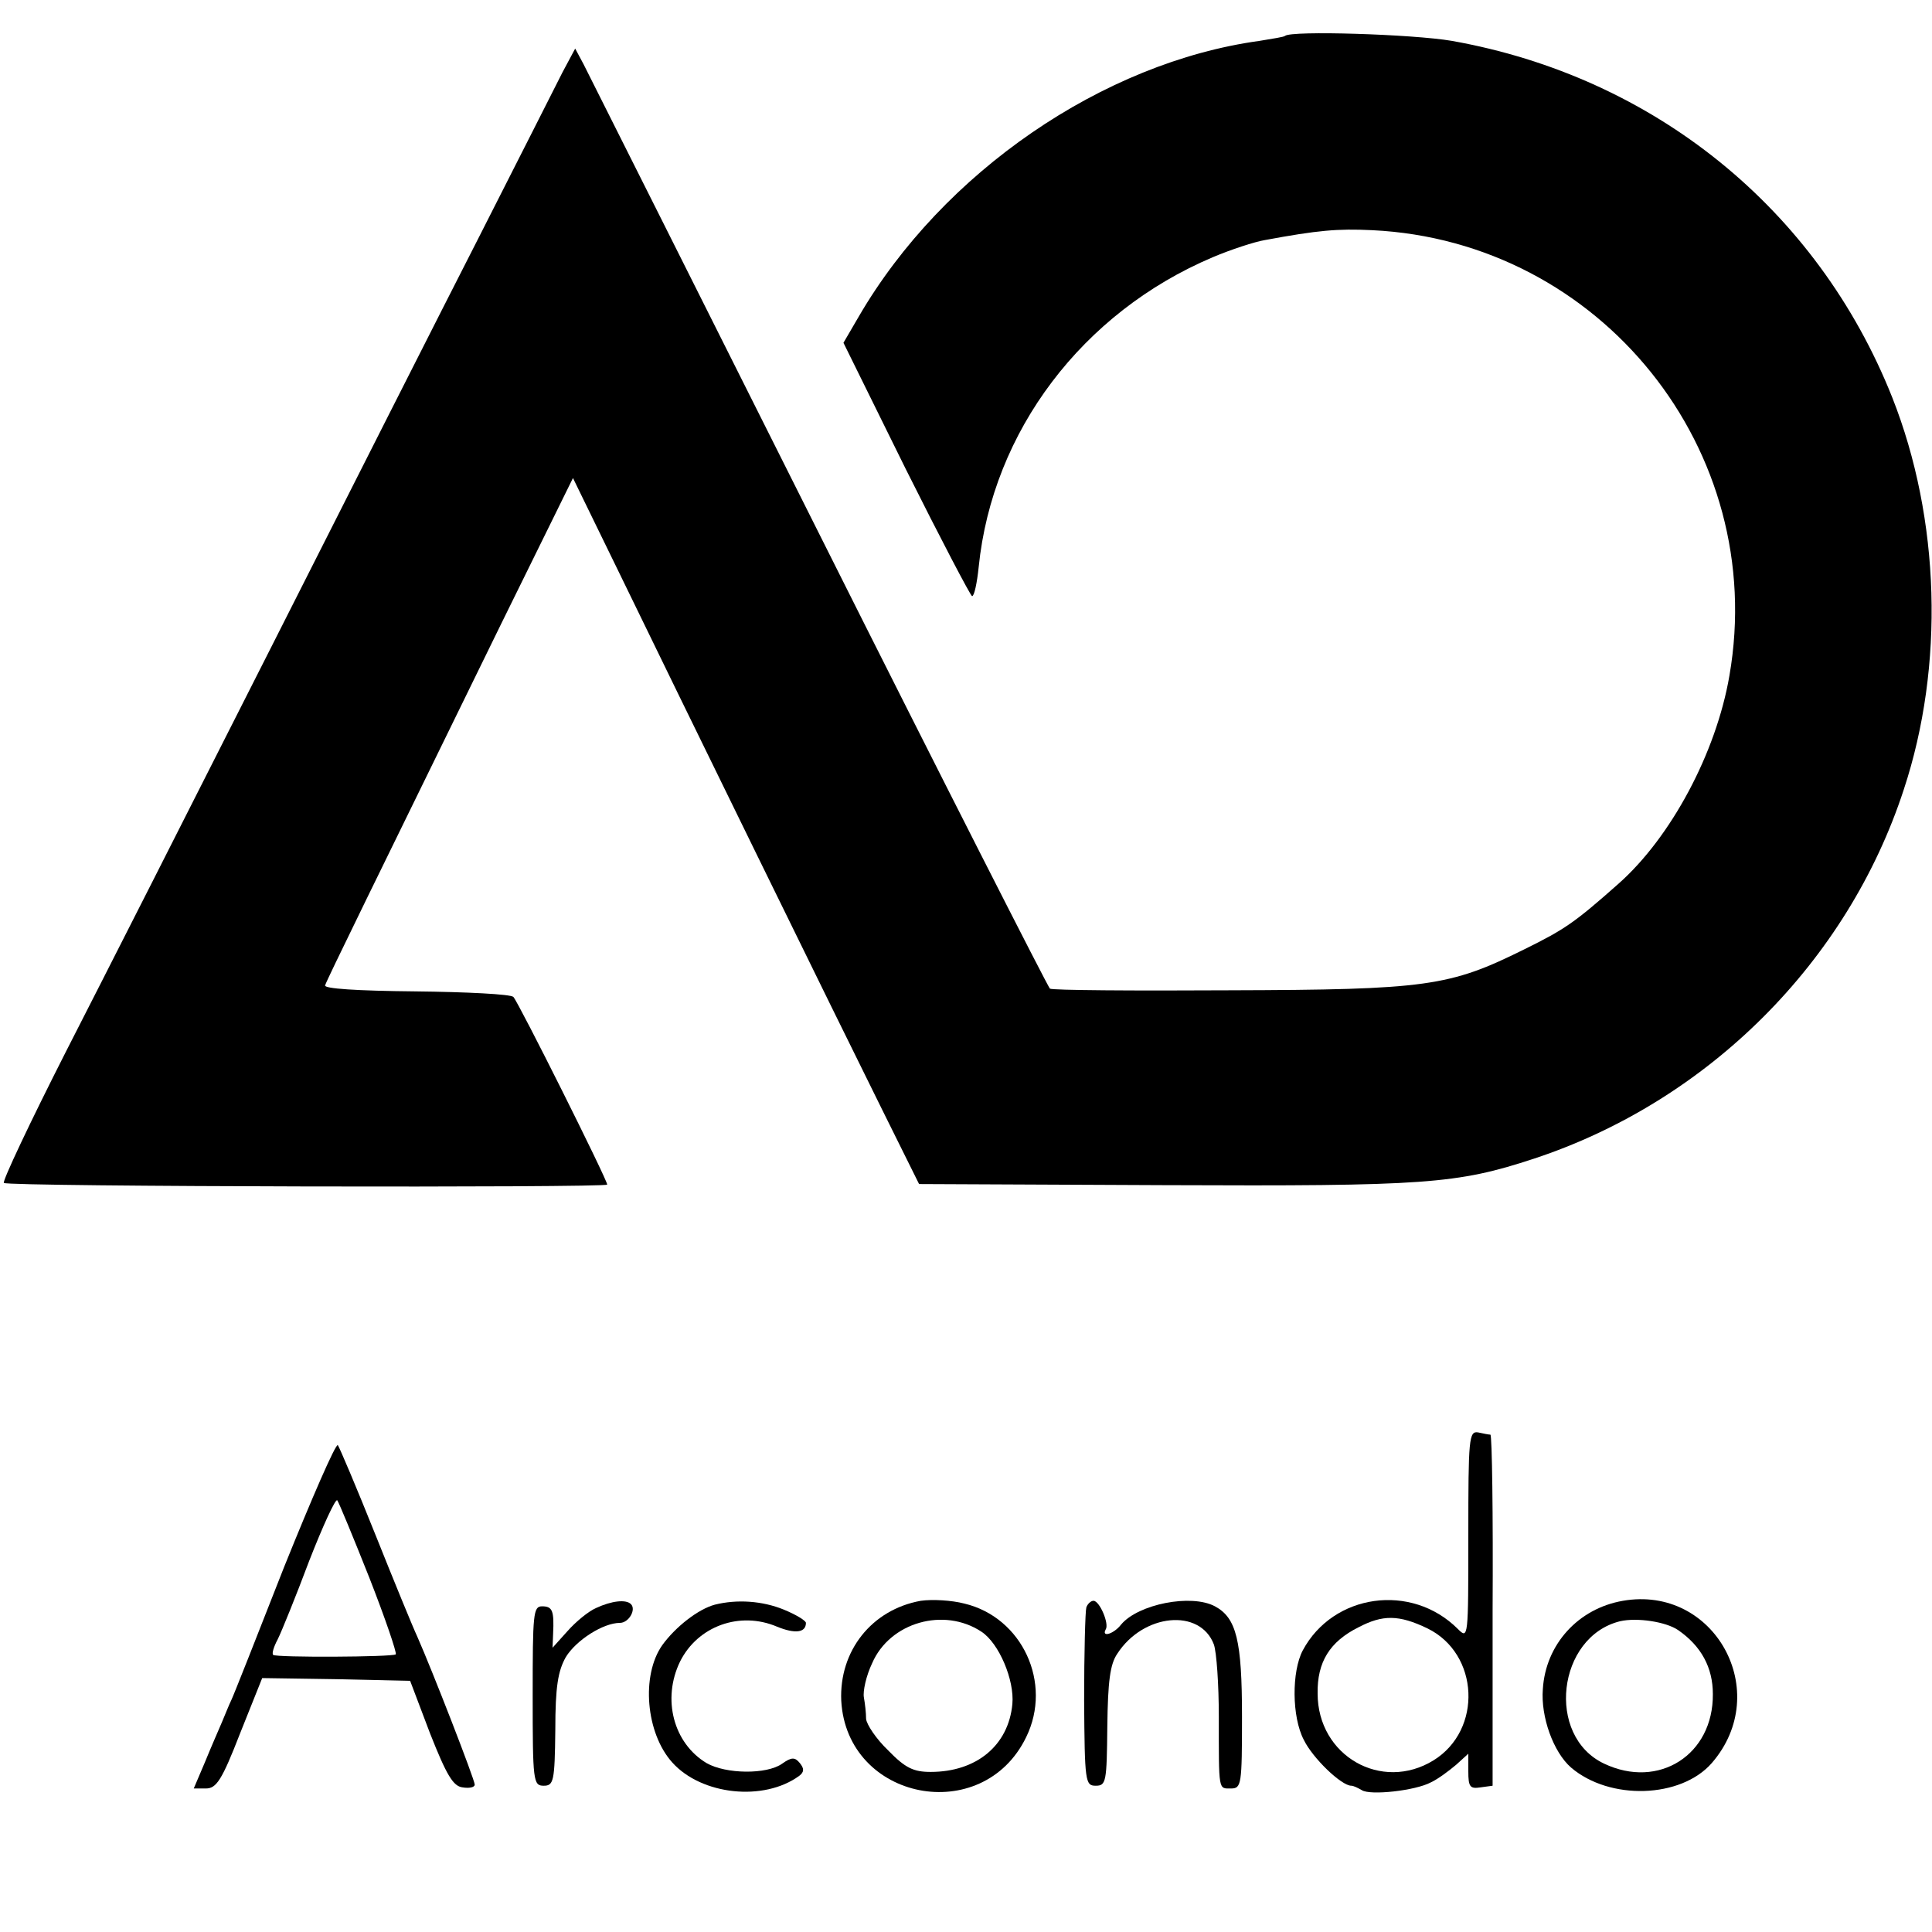
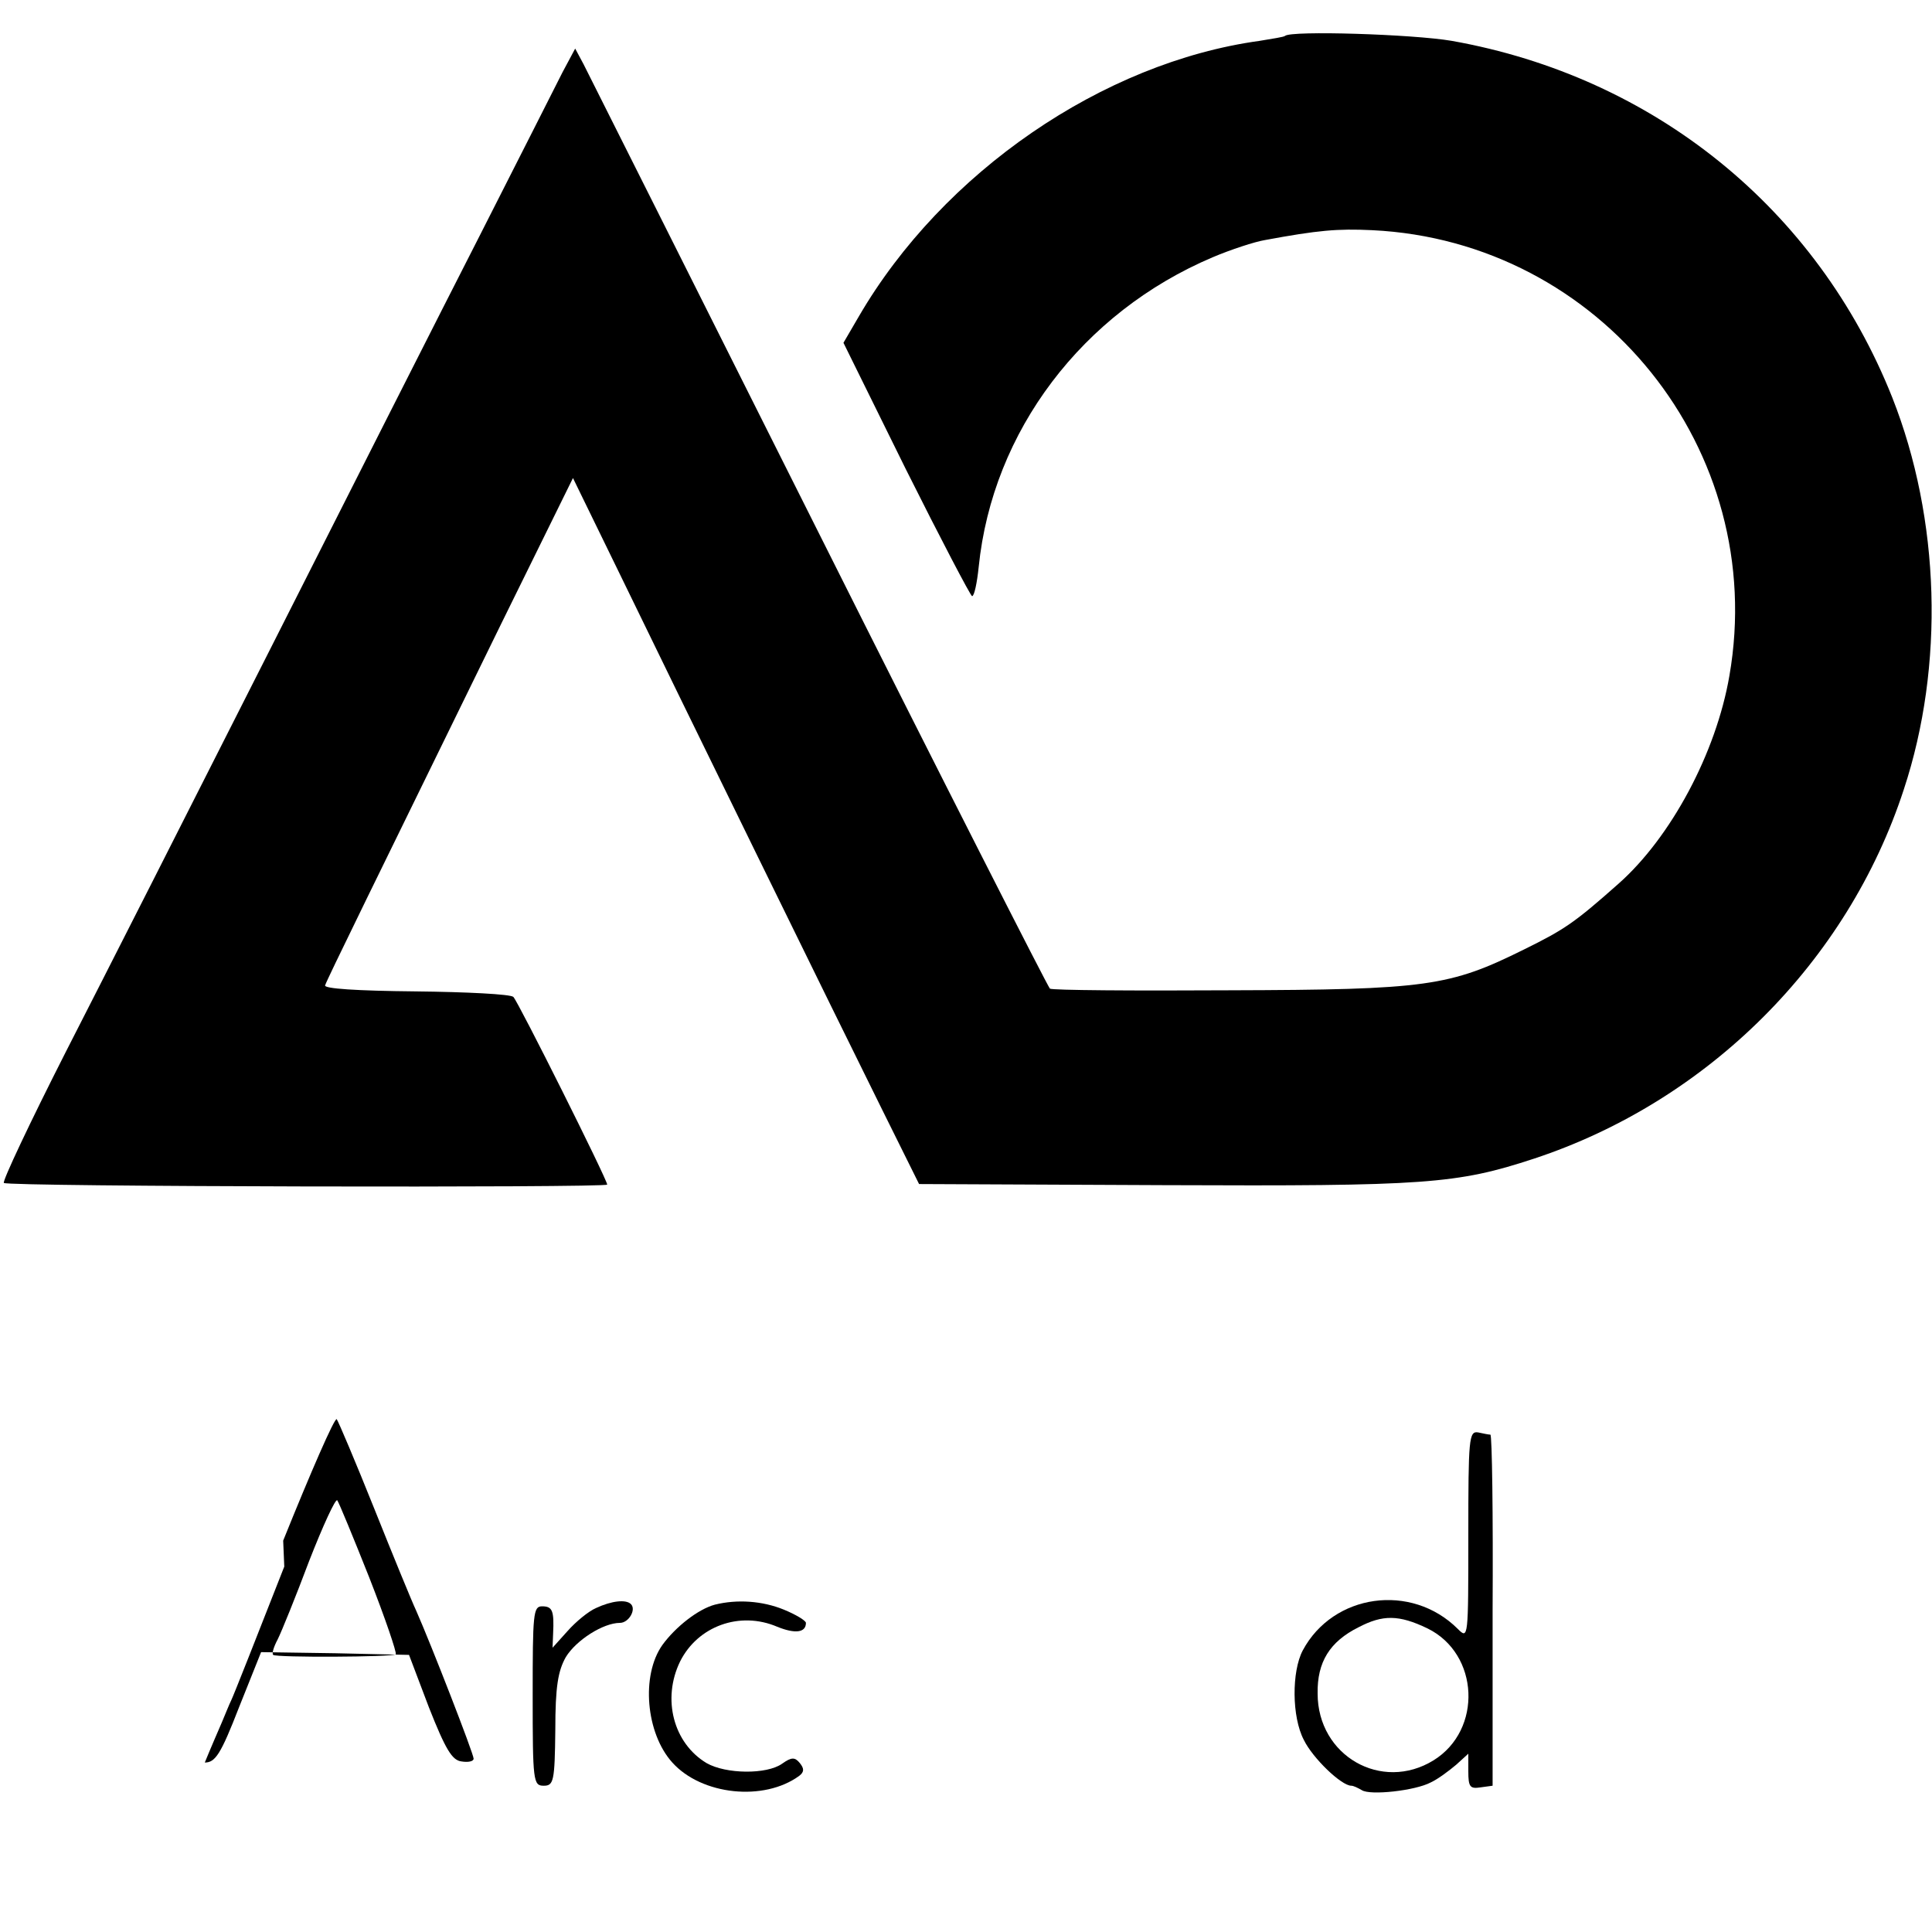
<svg xmlns="http://www.w3.org/2000/svg" version="1.0" width="350pt" height="350pt" viewBox="0 0 350 350" preserveAspectRatio="xMidYMid meet">
  <g transform="translate(0,350) scale(0.1,-0.1)" fill="#000000" stroke="none">
    <path d="M2328 3435 c-2 -2 -22 -5 -46 -9 -284 -39 -574 -238 -726 -499 l-28 -48 113 -229 c63 -126 117 -229 120 -230 4 0 9 24 12 53 25 246 188 461 424 561 33 14 76 28 94 31 97 18 132 21 195 18 414 -20 718 -399 647 -807 -24 -140 -106 -293 -201 -377 -80 -71 -98 -83 -171 -119 -135 -67 -176 -73 -534 -74 -174 -1 -321 0 -325 3 -4 4 -193 375 -419 826 -226 451 -418 833 -426 849 l-15 28 -23 -43 c-12 -24 -79 -156 -149 -294 -70 -137 -241 -475 -380 -750 -139 -275 -306 -604 -371 -731 -65 -128 -115 -234 -112 -237 6 -7 1093 -9 1093 -3 0 9 -161 331 -170 340 -5 5 -85 9 -177 10 -107 1 -167 5 -164 11 3 10 90 187 319 655 l130 264 80 -164 c114 -235 401 -821 480 -980 l67 -135 445 -2 c473 -2 529 2 669 48 315 104 568 356 670 669 74 224 66 490 -21 710 -136 342 -432 581 -798 646 -70 12 -291 19 -302 9z" />
    <path d="M2660 719 c0 -187 0 -189 -19 -170 -84 84 -226 64 -281 -39 -20 -38 -20 -120 2 -162 16 -33 68 -83 86 -83 4 0 12 -4 19 -8 15 -10 97 -1 125 14 13 6 33 21 46 32 l22 20 0 -32 c0 -28 3 -32 22 -29 l22 3 0 318 c1 174 -1 317 -4 318 -3 0 -13 2 -22 4 -17 3 -18 -11 -18 -186z m-74 -169 c94 -46 100 -184 11 -239 -94 -58 -210 8 -210 121 -1 57 22 94 74 120 44 23 73 23 125 -2z" />
-     <path d="M515 662 c-49 -125 -92 -234 -96 -242 -4 -8 -11 -26 -17 -40 -6 -14 -20 -46 -31 -73 l-20 -47 22 0 c19 0 29 15 62 100 l40 100 134 -2 134 -3 36 -95 c30 -76 42 -96 59 -98 12 -2 22 0 22 5 0 9 -77 207 -104 268 -8 17 -42 100 -76 185 -34 85 -65 158 -68 162 -4 3 -47 -96 -97 -220z m154 -20 c29 -74 50 -136 48 -139 -6 -5 -217 -6 -222 -1 -3 2 1 15 8 28 7 14 33 78 57 142 25 64 48 114 51 110 3 -4 29 -67 58 -140z" />
-     <path d="M1668 600 c-89 -16 -148 -91 -144 -181 10 -181 256 -229 335 -66 48 98 -7 217 -112 242 -23 6 -58 8 -79 5z m110 -56 c32 -21 60 -88 56 -131 -7 -75 -65 -123 -148 -123 -31 0 -46 7 -77 39 -22 21 -39 47 -40 57 0 11 -2 28 -4 39 -2 11 4 39 15 62 32 74 130 102 198 57z" />
-     <path d="M2940 600 c-81 -14 -140 -79 -145 -160 -4 -50 19 -114 51 -142 70 -60 199 -56 255 8 112 129 5 323 -161 294z m100 -53 c42 -29 63 -68 63 -116 1 -110 -98 -173 -197 -126 -106 50 -85 230 29 258 31 7 83 -1 105 -16z" />
+     <path d="M515 662 c-49 -125 -92 -234 -96 -242 -4 -8 -11 -26 -17 -40 -6 -14 -20 -46 -31 -73 c19 0 29 15 62 100 l40 100 134 -2 134 -3 36 -95 c30 -76 42 -96 59 -98 12 -2 22 0 22 5 0 9 -77 207 -104 268 -8 17 -42 100 -76 185 -34 85 -65 158 -68 162 -4 3 -47 -96 -97 -220z m154 -20 c29 -74 50 -136 48 -139 -6 -5 -217 -6 -222 -1 -3 2 1 15 8 28 7 14 33 78 57 142 25 64 48 114 51 110 3 -4 29 -67 58 -140z" />
    <path d="M1080 587 c-14 -6 -37 -25 -52 -42 l-27 -30 1 25 c2 42 -1 50 -20 50 -16 0 -17 -13 -17 -162 0 -155 1 -163 20 -163 18 0 20 8 21 101 0 79 5 107 19 132 19 31 68 62 98 62 16 0 30 24 20 34 -9 9 -35 6 -63 -7z" />
    <path d="M1295 593 c-30 -8 -71 -40 -95 -73 -39 -55 -30 -160 18 -213 53 -59 166 -71 230 -24 9 7 9 13 1 23 -9 11 -15 11 -32 -1 -28 -20 -102 -19 -137 1 -60 36 -81 116 -48 184 32 64 108 92 176 63 32 -13 52 -11 52 7 0 4 -18 15 -40 24 -39 16 -85 19 -125 9z" />
-     <path d="M1968 588 c-2 -7 -4 -83 -4 -168 1 -148 2 -155 21 -155 19 0 20 7 21 107 1 82 5 113 18 132 47 73 150 83 175 17 5 -14 9 -73 9 -131 0 -136 -1 -130 22 -130 19 0 20 7 20 130 0 138 -10 179 -49 200 -43 23 -139 4 -170 -33 -13 -17 -36 -24 -28 -9 7 10 -11 52 -22 52 -5 0 -11 -6 -13 -12z" />
  </g>
</svg>